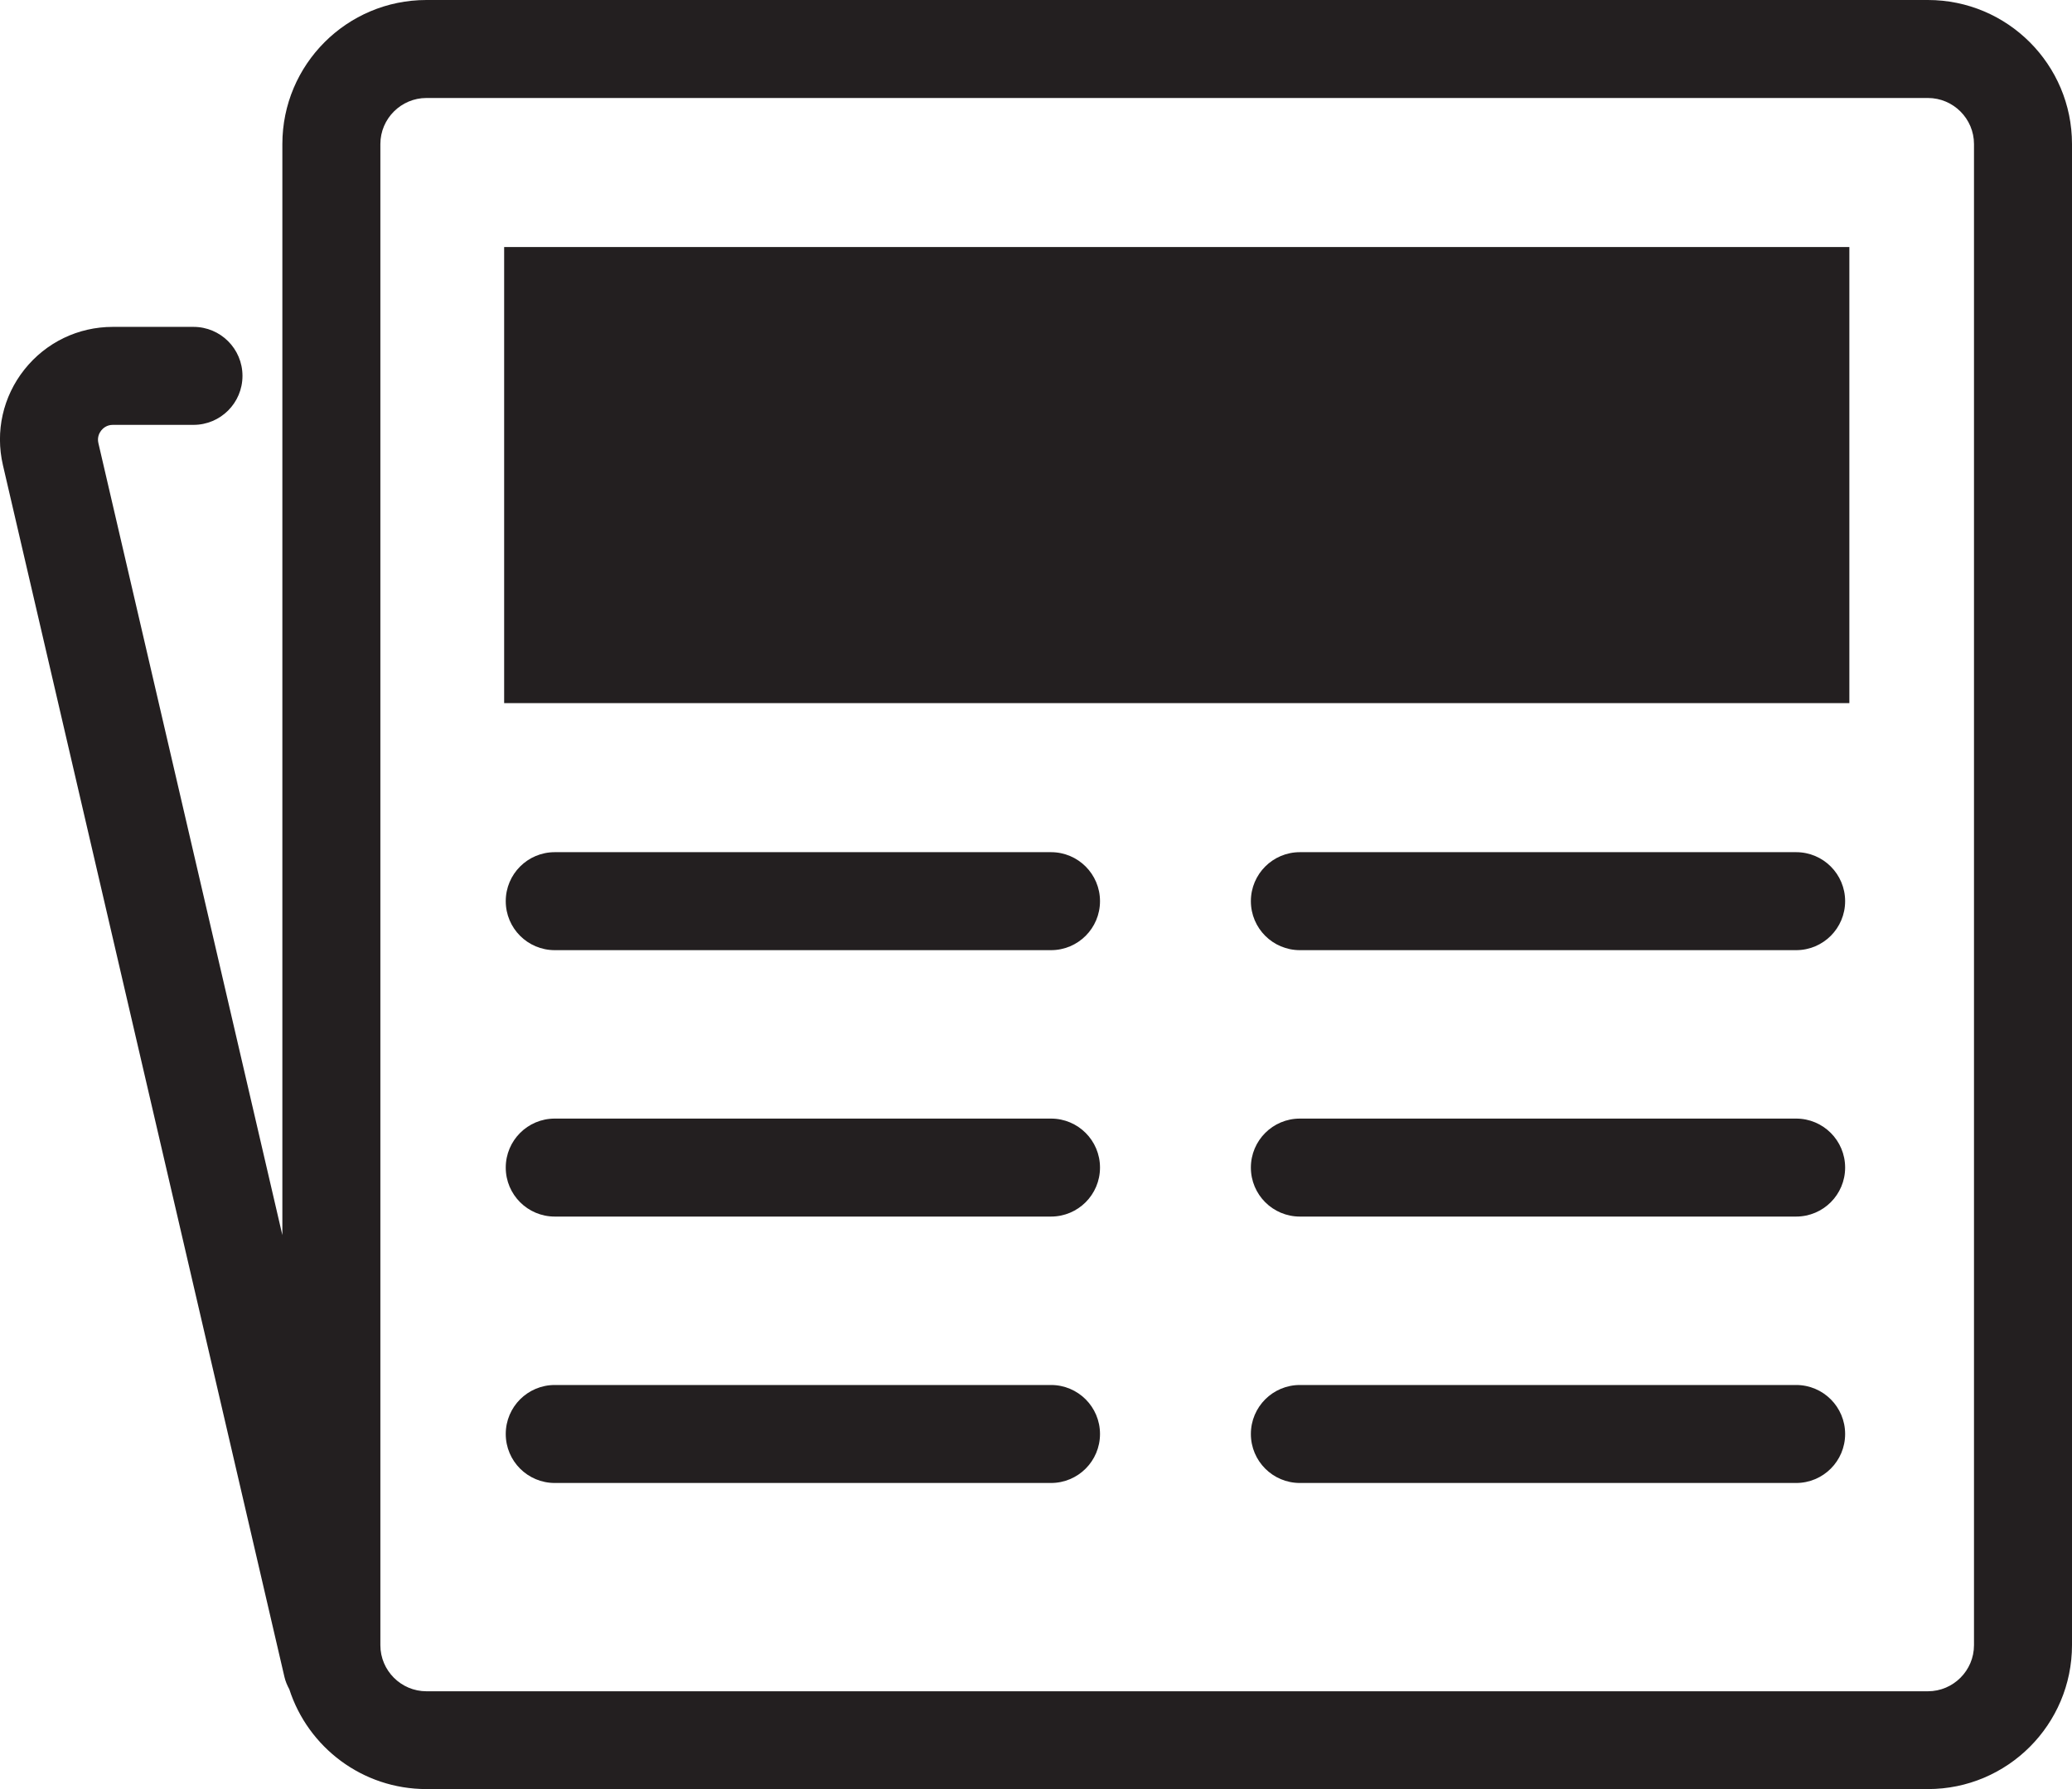
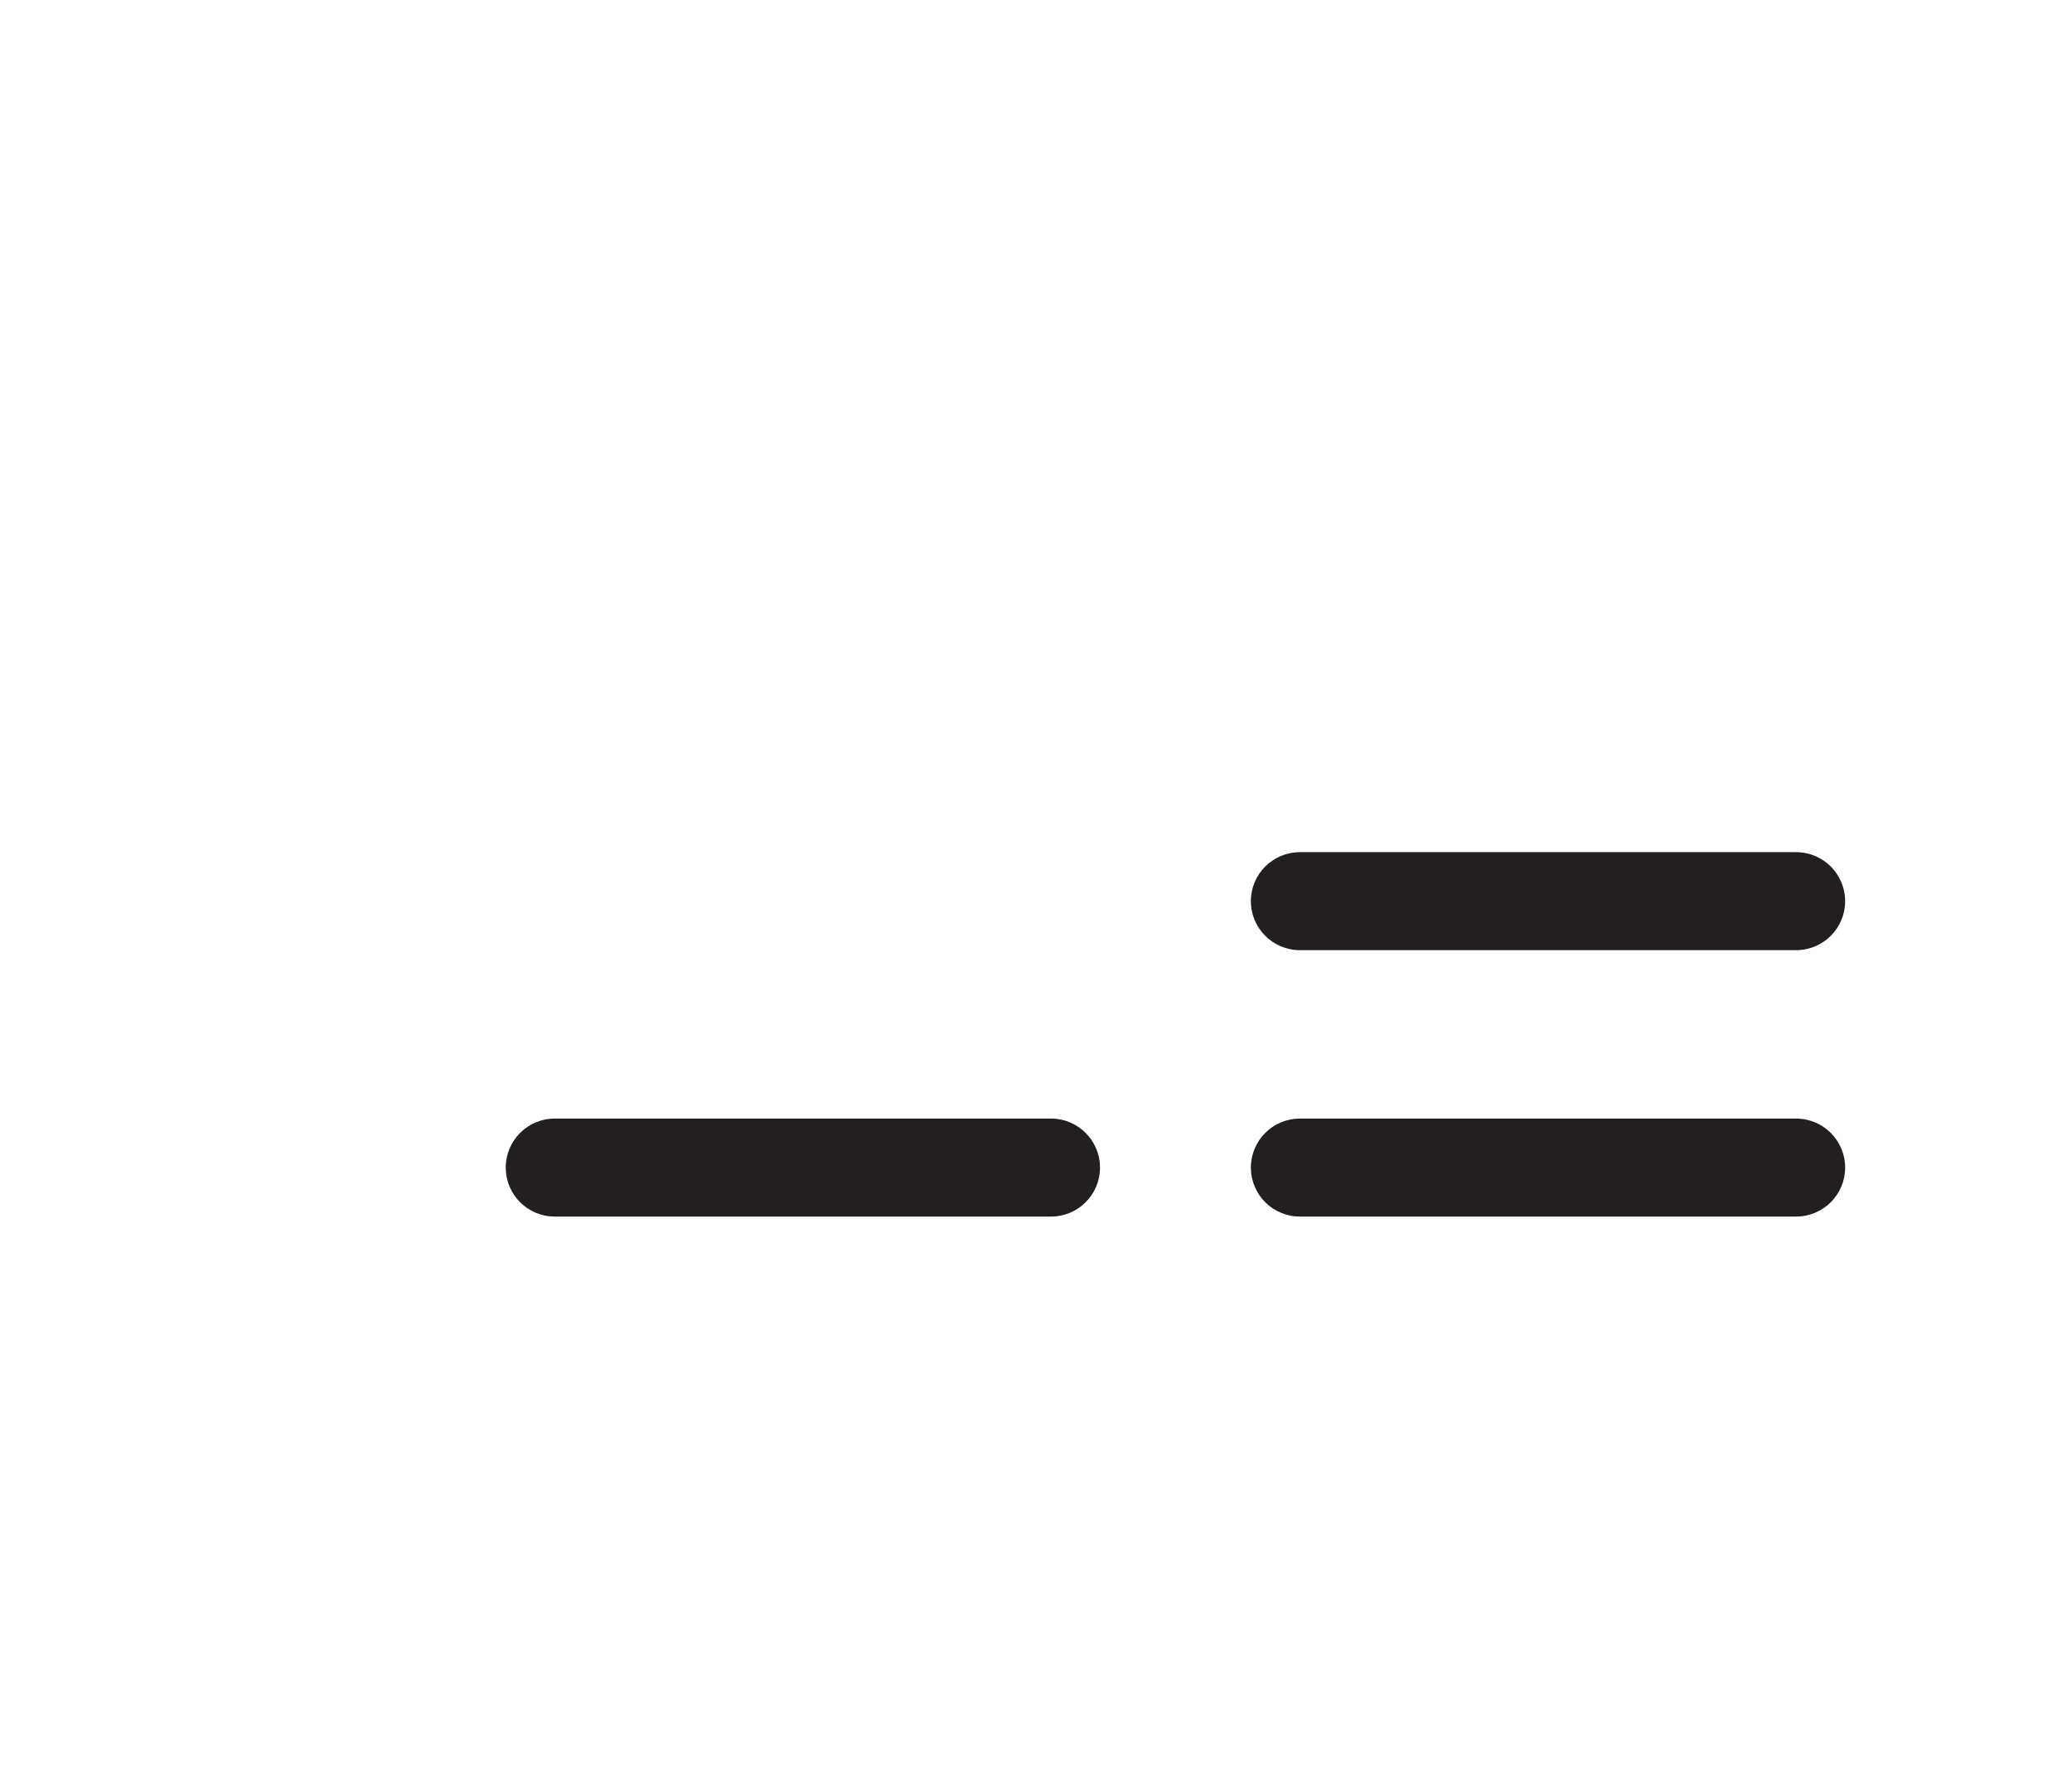
<svg xmlns="http://www.w3.org/2000/svg" viewBox="0 0 220.29 190.27">
  <defs>
    <style>
      .cls-1 {
        fill: #231f20;
      }
    </style>
  </defs>
  <g id="Layer_1" data-name="Layer 1" image-rendering="optimizeQuality" shape-rendering="geometricPrecision" text-rendering="geometricPrecision">
    <g>
-       <path class="cls-1" d="M111.74,101.04h-52.76c-2.88,0-5.21-2.33-5.21-5.21s2.33-5.21,5.21-5.21h52.76c2.88,0,5.21,2.33,5.21,5.21s-2.33,5.21-5.21,5.21Z" />
      <path class="cls-1" d="M111.74,129.37h-52.76c-2.88,0-5.21-2.33-5.21-5.21s2.33-5.21,5.21-5.21h52.76c2.88,0,5.21,2.33,5.21,5.21s-2.33,5.21-5.21,5.21Z" />
-       <path class="cls-1" d="M111.74,157.7h-52.76c-2.88,0-5.21-2.33-5.21-5.21s2.33-5.21,5.21-5.21h52.76c2.88,0,5.21,2.33,5.21,5.21s-2.33,5.21-5.21,5.21Z" />
      <path class="cls-1" d="M190.96,101.04h-52.76c-2.88,0-5.21-2.33-5.21-5.21s2.33-5.21,5.21-5.21h52.76c2.88,0,5.21,2.33,5.21,5.21s-2.33,5.21-5.21,5.21Z" />
      <path class="cls-1" d="M190.96,129.37h-52.76c-2.88,0-5.21-2.33-5.21-5.21s2.33-5.21,5.21-5.21h52.76c2.88,0,5.21,2.33,5.21,5.21s-2.33,5.21-5.21,5.21Z" />
-       <path class="cls-1" d="M190.96,157.7h-52.76c-2.88,0-5.21-2.33-5.21-5.21s2.33-5.21,5.21-5.21h52.76c2.88,0,5.21,2.33,5.21,5.21s-2.33,5.21-5.21,5.21Z" />
-       <path class="cls-1" d="M204.97,0H45.34c-8.46,0-15.32,6.86-15.32,15.32v116.02L10.46,47.12c-.15-.64.12-1.11.3-1.34.18-.22.57-.6,1.23-.6h8.58c2.88,0,5.21-2.33,5.21-5.21s-2.33-5.21-5.21-5.21h-8.58c-3.68,0-7.1,1.65-9.39,4.53-2.29,2.88-3.12,6.59-2.29,10.17l29.93,128.86c.11.48.3.91.52,1.32,1.99,6.16,7.76,10.61,14.58,10.61h159.63c8.46,0,15.32-6.86,15.32-15.32V15.32c0-8.46-6.86-15.32-15.32-15.32ZM209.87,174.95c0,2.7-2.2,4.9-4.9,4.9H45.34c-2.7,0-4.9-2.2-4.9-4.9V15.32c0-2.7,2.2-4.9,4.9-4.9h159.63c2.7,0,4.9,2.2,4.9,4.9v159.63Z" />
-       <rect class="cls-1" x="53.6" y="26.27" width="143.02" height="48.5" />
    </g>
  </g>
</svg>